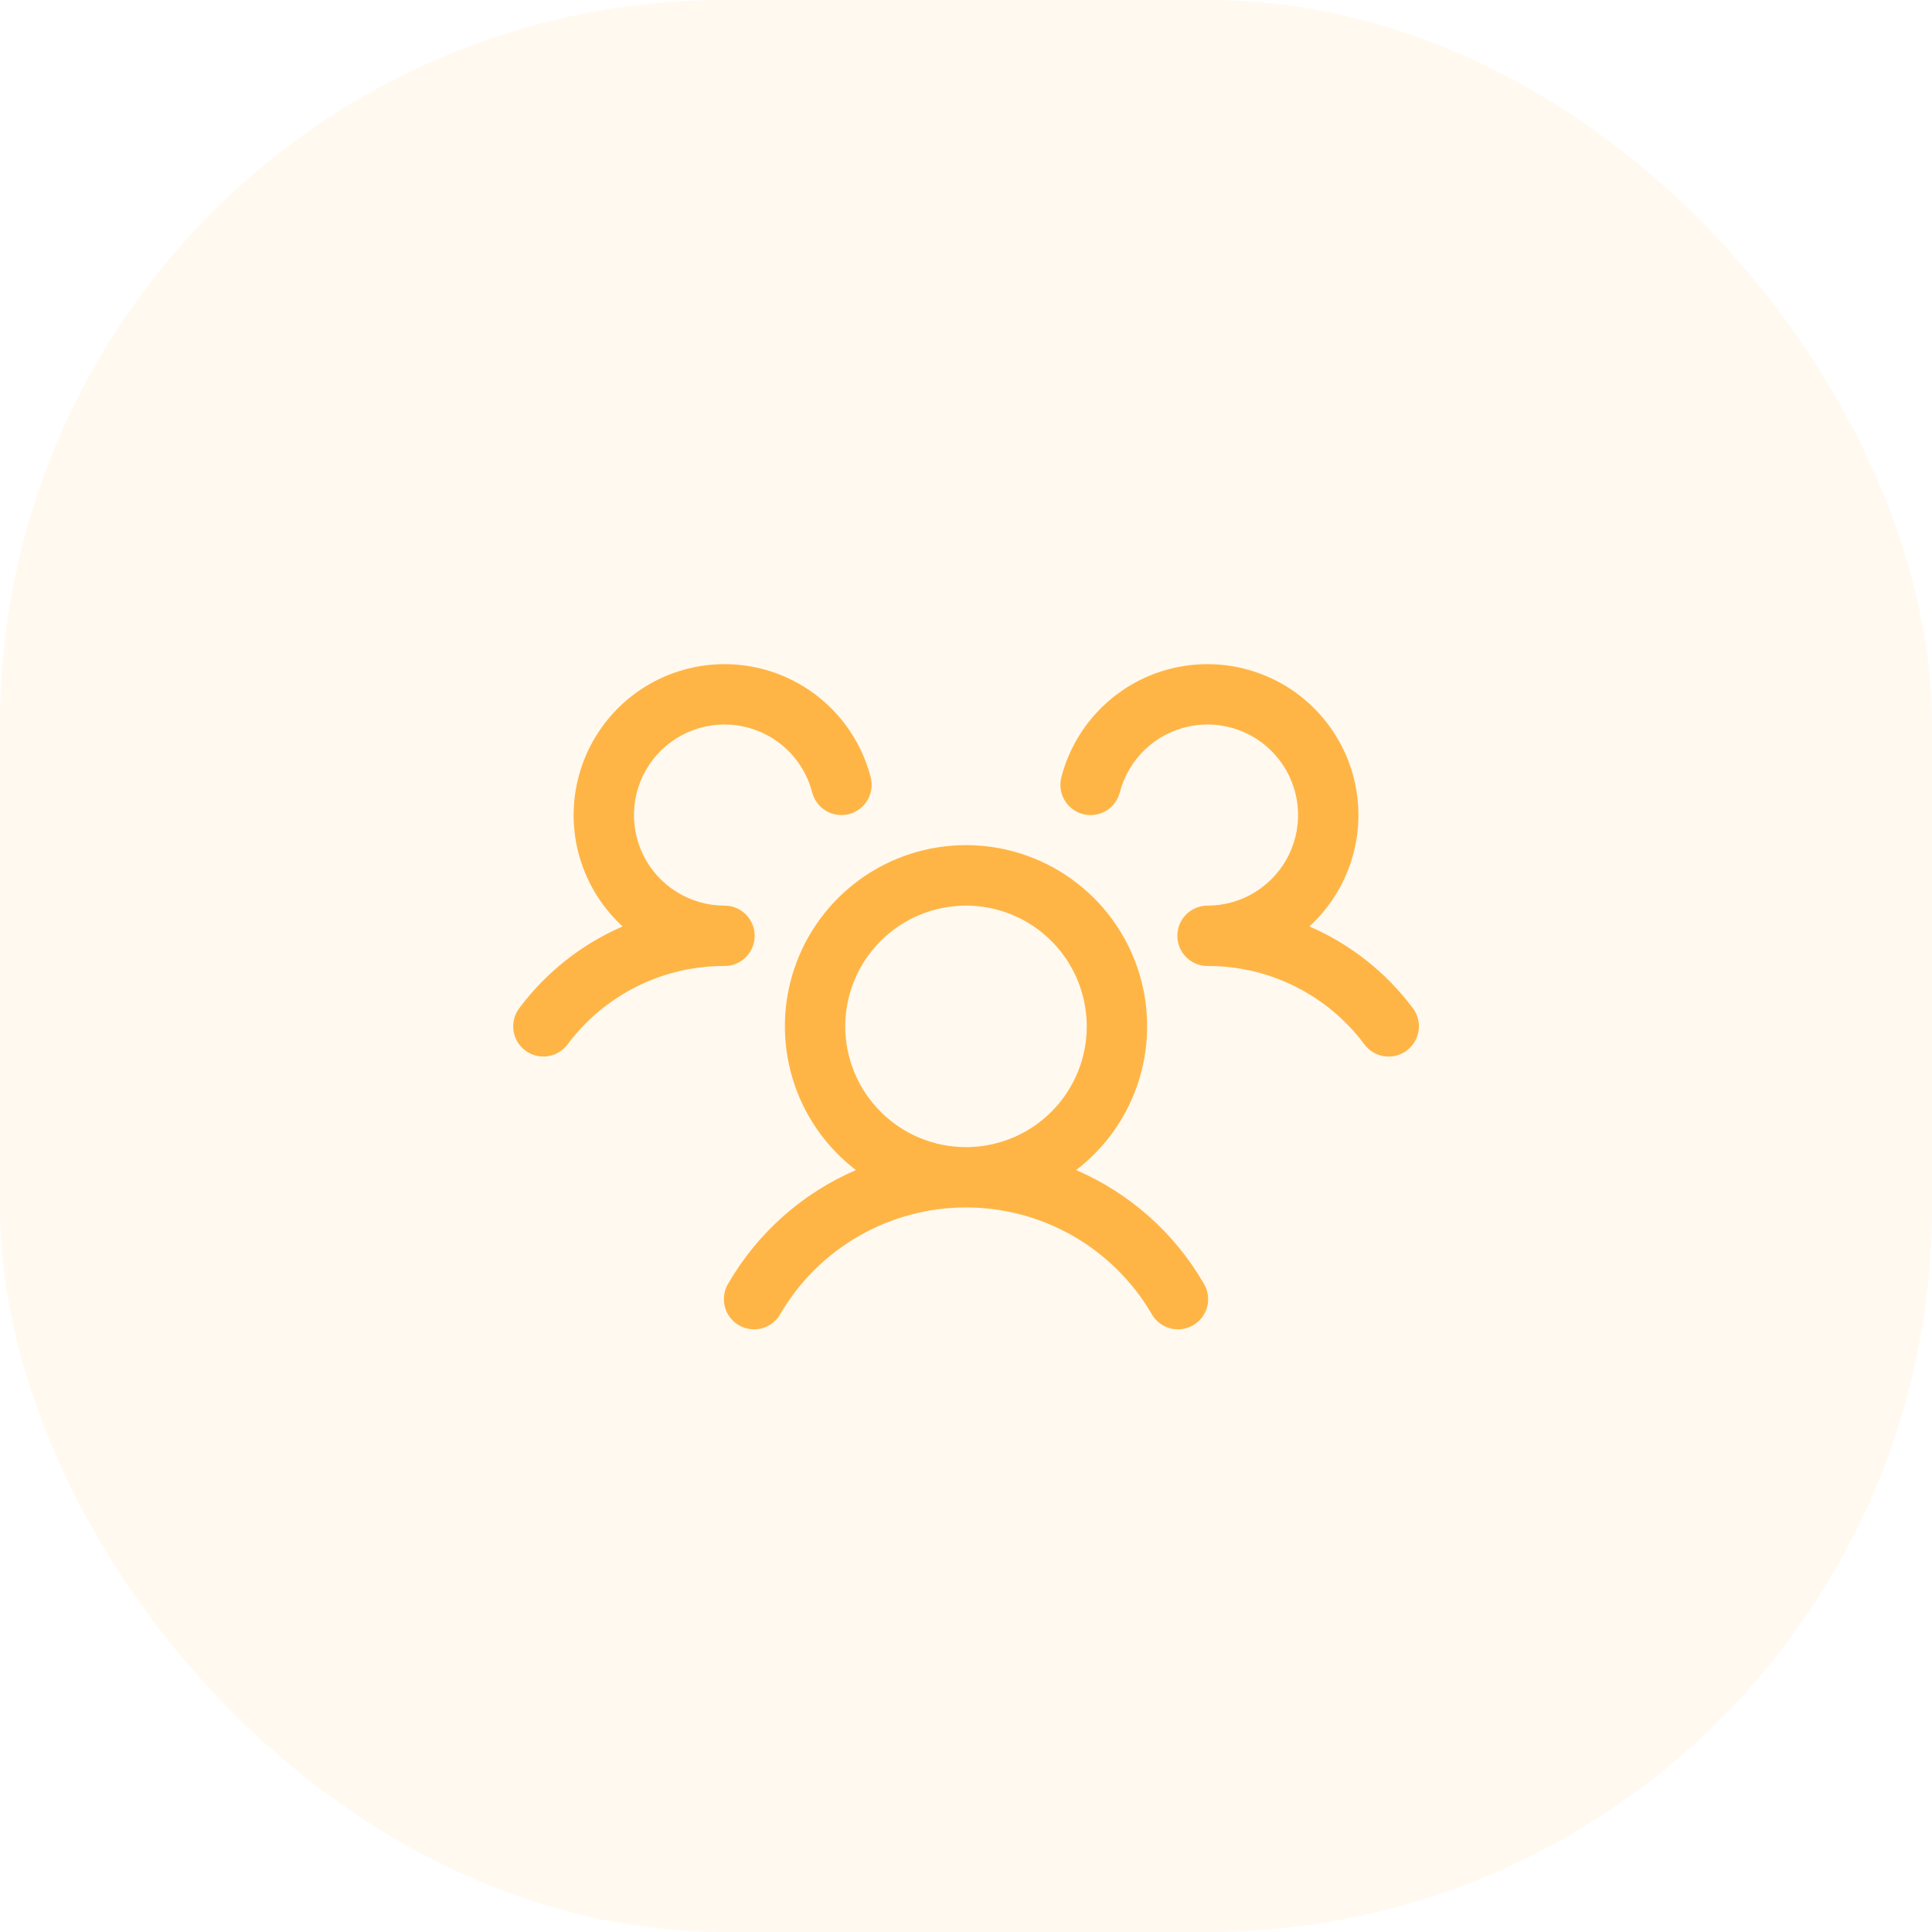
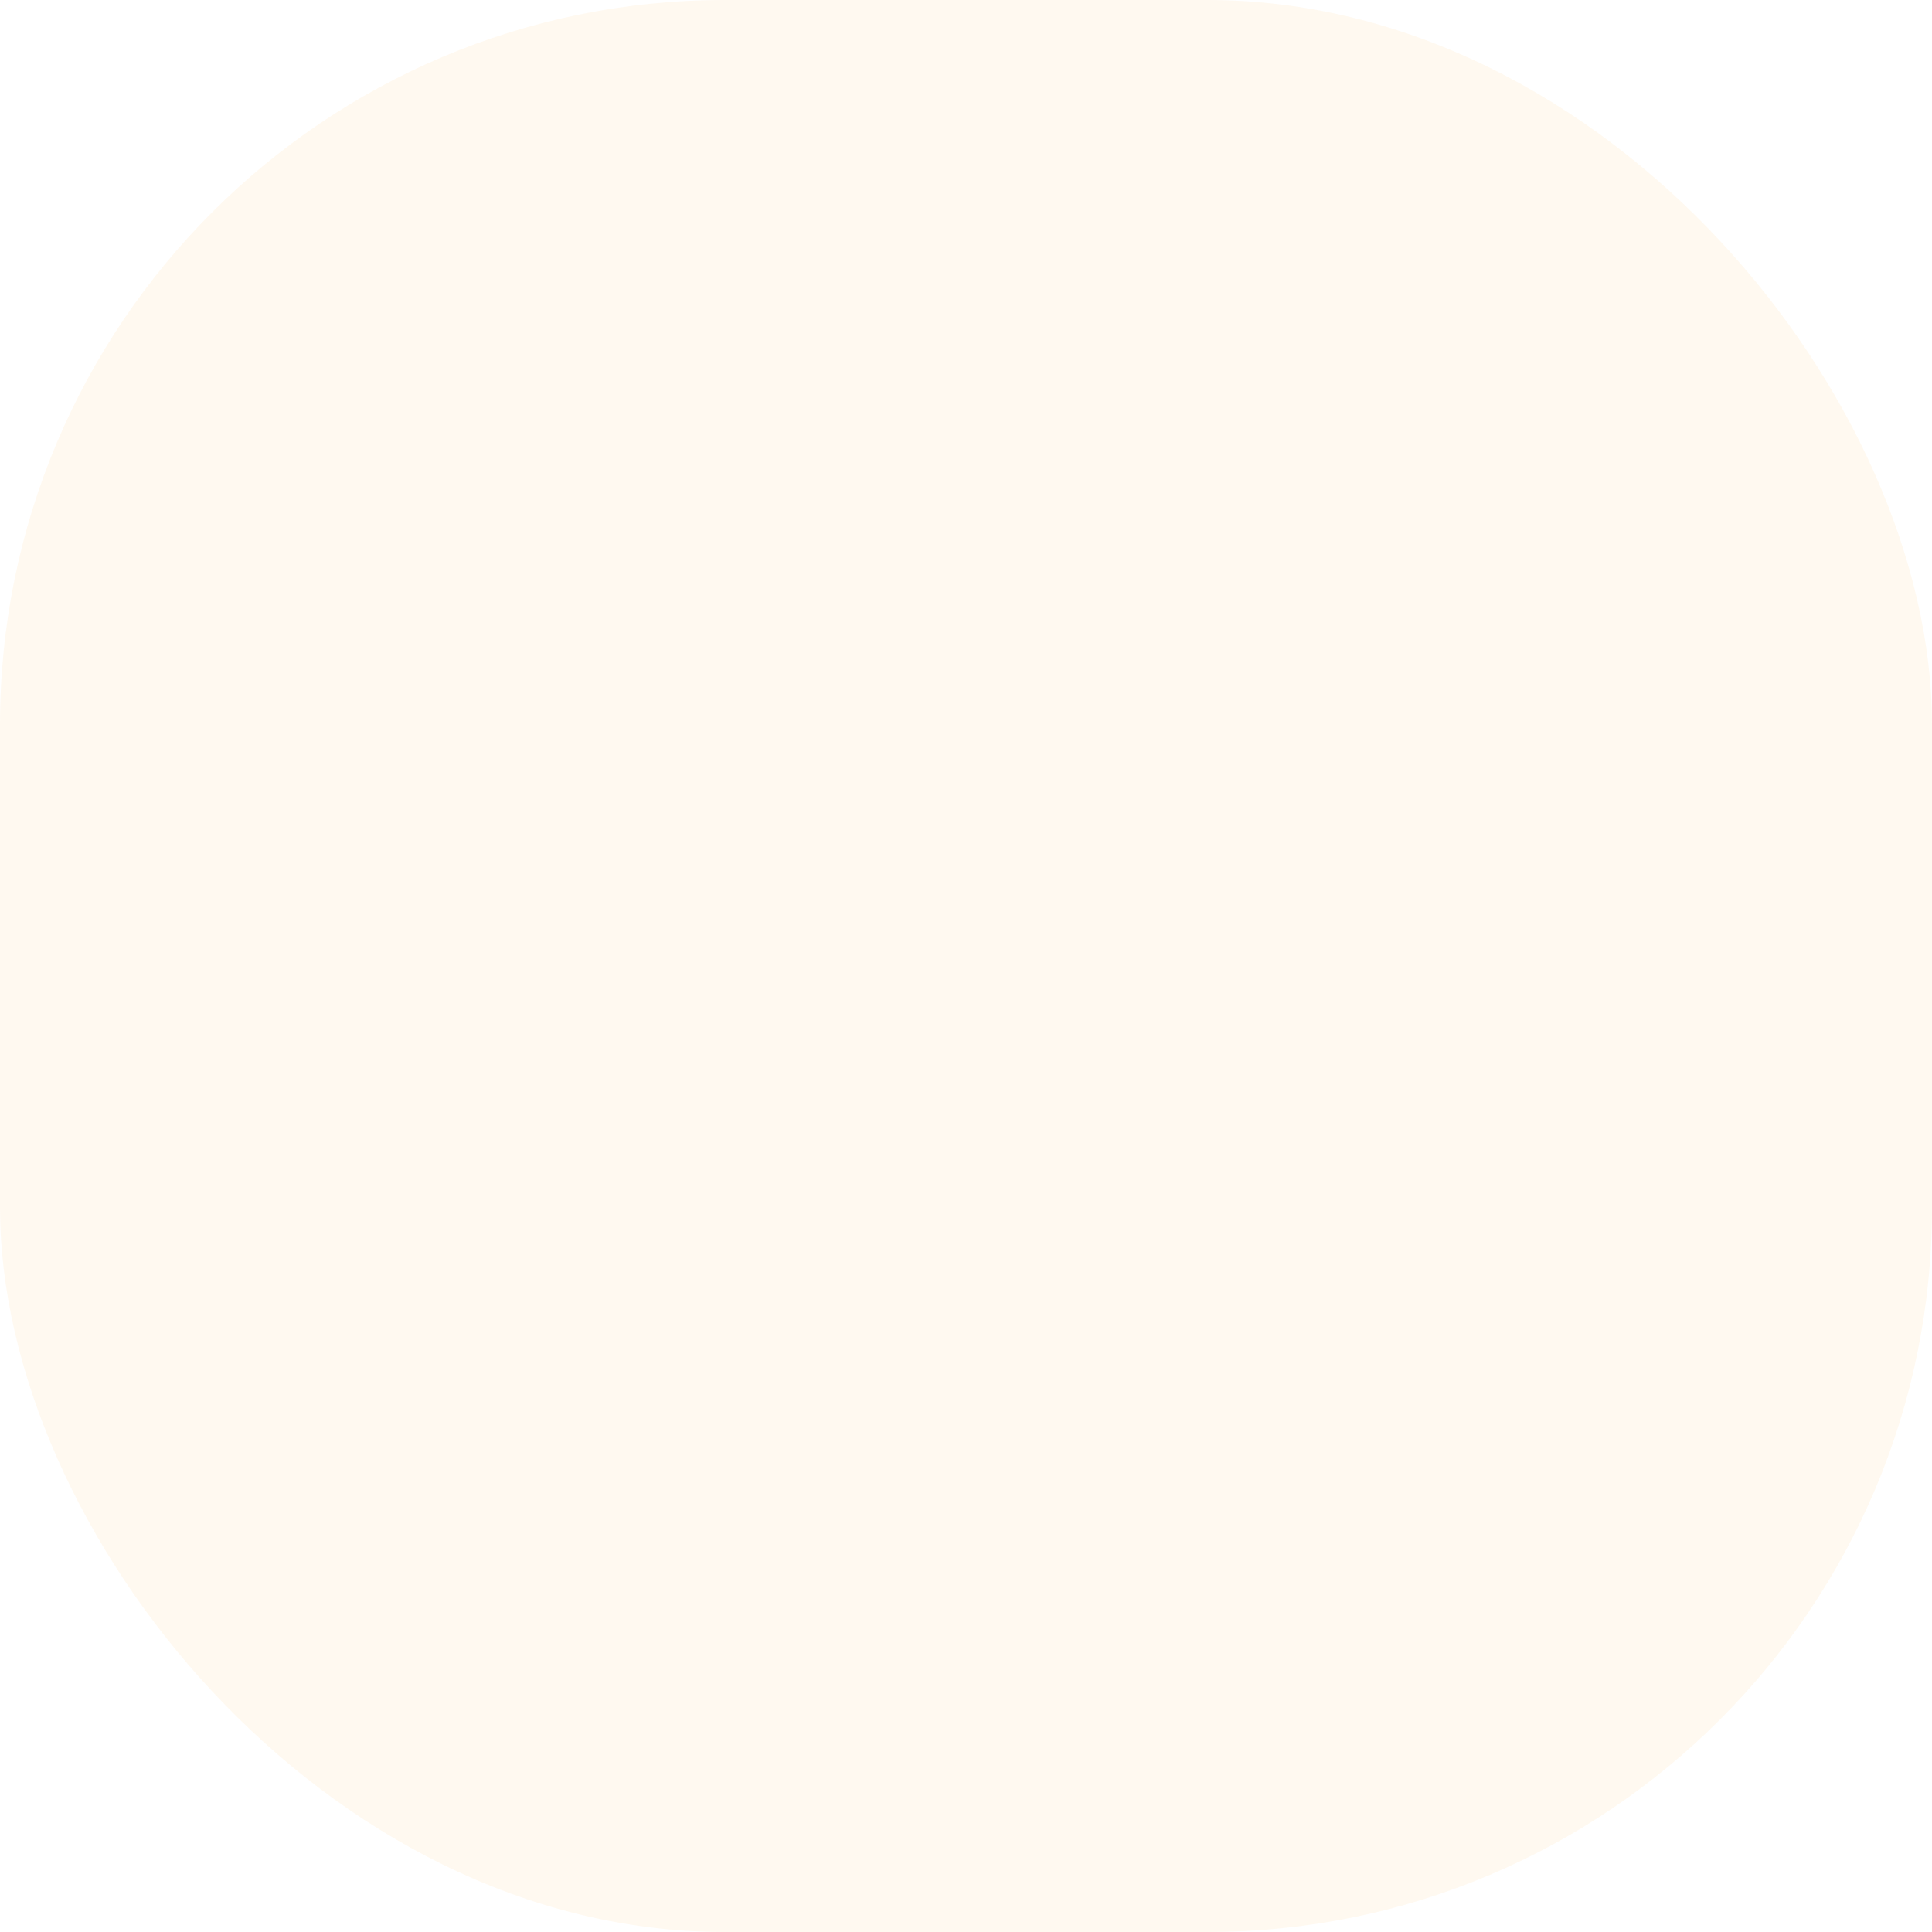
<svg xmlns="http://www.w3.org/2000/svg" width="64" height="64" viewBox="0 0 64 64" fill="none">
  <rect width="64" height="64" rx="24" fill="#FFB545" fill-opacity="0.08" />
-   <path d="M46.6 34.8C46.495 34.879 46.376 34.936 46.249 34.969C46.121 35.001 45.989 35.008 45.859 34.99C45.729 34.971 45.604 34.927 45.491 34.861C45.378 34.794 45.279 34.705 45.2 34.6C44.598 33.79 43.813 33.133 42.91 32.681C42.007 32.229 41.01 31.996 40 32C39.804 32 39.611 31.942 39.448 31.833C39.284 31.725 39.156 31.57 39.079 31.389C39.027 31.266 39.001 31.134 39.001 31C39.001 30.866 39.027 30.734 39.079 30.611C39.156 30.43 39.284 30.276 39.448 30.167C39.611 30.058 39.804 30 40 30C40.562 30 41.111 29.843 41.587 29.546C42.063 29.249 42.447 28.824 42.694 28.321C42.941 27.817 43.042 27.254 42.985 26.696C42.928 26.137 42.715 25.606 42.372 25.163C42.028 24.719 41.567 24.381 41.041 24.186C40.514 23.992 39.944 23.948 39.395 24.062C38.845 24.175 38.338 24.44 37.932 24.827C37.526 25.214 37.236 25.707 37.095 26.25C37.062 26.377 37.005 26.497 36.926 26.602C36.847 26.707 36.748 26.795 36.635 26.862C36.522 26.928 36.397 26.972 36.266 26.991C36.136 27.009 36.004 27.002 35.877 26.969C35.749 26.936 35.63 26.878 35.525 26.799C35.42 26.72 35.332 26.621 35.265 26.508C35.198 26.395 35.154 26.27 35.136 26.14C35.118 26.01 35.125 25.877 35.158 25.75C35.353 24.997 35.72 24.299 36.232 23.713C36.744 23.127 37.385 22.668 38.105 22.373C38.826 22.079 39.605 21.956 40.38 22.016C41.156 22.075 41.907 22.315 42.575 22.715C43.241 23.116 43.806 23.667 44.222 24.325C44.639 24.982 44.896 25.727 44.974 26.501C45.052 27.276 44.948 28.057 44.67 28.784C44.393 29.511 43.949 30.163 43.375 30.689C44.735 31.277 45.917 32.212 46.804 33.399C46.883 33.504 46.94 33.624 46.973 33.751C47.005 33.879 47.012 34.011 46.993 34.142C46.974 34.272 46.93 34.397 46.862 34.51C46.795 34.623 46.706 34.721 46.6 34.8ZM39.865 42.5C39.938 42.614 39.986 42.741 40.008 42.874C40.03 43.007 40.025 43.143 39.993 43.274C39.961 43.405 39.902 43.529 39.822 43.636C39.741 43.744 39.639 43.835 39.522 43.902C39.405 43.97 39.276 44.013 39.142 44.029C39.008 44.045 38.872 44.035 38.743 43.997C38.613 43.959 38.493 43.896 38.388 43.81C38.284 43.725 38.198 43.62 38.135 43.5C37.505 42.433 36.608 41.549 35.532 40.935C34.456 40.321 33.239 39.998 32 39.998C30.762 39.998 29.544 40.321 28.468 40.935C27.392 41.549 26.495 42.433 25.865 43.5C25.803 43.62 25.717 43.725 25.612 43.81C25.508 43.896 25.387 43.959 25.258 43.997C25.128 44.035 24.993 44.045 24.859 44.029C24.725 44.013 24.596 43.97 24.479 43.902C24.362 43.835 24.26 43.744 24.179 43.636C24.098 43.529 24.04 43.405 24.008 43.274C23.976 43.143 23.971 43.007 23.993 42.874C24.014 42.741 24.063 42.614 24.135 42.5C25.105 40.834 26.583 39.523 28.353 38.76C27.357 37.998 26.625 36.942 26.26 35.742C25.895 34.542 25.915 33.258 26.318 32.07C26.72 30.883 27.485 29.851 28.504 29.12C29.523 28.389 30.746 27.996 32 27.996C33.255 27.996 34.477 28.389 35.496 29.12C36.516 29.851 37.281 30.883 37.683 32.07C38.086 33.258 38.106 34.542 37.741 35.742C37.376 36.942 36.644 37.998 35.648 38.76C37.418 39.523 38.896 40.834 39.865 42.5ZM32 38C32.791 38 33.565 37.765 34.223 37.326C34.88 36.886 35.393 36.262 35.696 35.531C35.999 34.8 36.078 33.996 35.923 33.22C35.769 32.444 35.388 31.731 34.829 31.172C34.269 30.612 33.557 30.231 32.781 30.077C32.005 29.922 31.201 30.002 30.47 30.305C29.739 30.607 29.114 31.12 28.674 31.778C28.235 32.435 28 33.209 28 34C28 35.061 28.422 36.078 29.172 36.828C29.922 37.579 30.939 38 32 38ZM25 31C25 30.735 24.895 30.48 24.707 30.293C24.52 30.105 24.266 30 24 30C23.439 30 22.89 29.843 22.413 29.546C21.937 29.249 21.554 28.824 21.307 28.321C21.06 27.817 20.959 27.254 21.016 26.696C21.073 26.137 21.285 25.606 21.629 25.163C21.973 24.719 22.434 24.381 22.96 24.186C23.486 23.992 24.056 23.948 24.606 24.062C25.156 24.175 25.662 24.44 26.069 24.827C26.475 25.214 26.765 25.707 26.905 26.25C26.972 26.507 27.137 26.727 27.366 26.862C27.595 26.997 27.867 27.035 28.124 26.969C28.381 26.902 28.601 26.737 28.736 26.508C28.871 26.28 28.909 26.007 28.843 25.75C28.648 24.997 28.28 24.299 27.769 23.713C27.257 23.127 26.616 22.668 25.895 22.373C25.175 22.079 24.396 21.956 23.62 22.016C22.845 22.075 22.093 22.315 21.426 22.715C20.759 23.116 20.195 23.667 19.779 24.325C19.362 24.982 19.105 25.727 19.027 26.501C18.949 27.276 19.053 28.057 19.331 28.784C19.608 29.511 20.052 30.163 20.625 30.689C19.267 31.278 18.086 32.212 17.2 33.399C17.041 33.611 16.973 33.878 17.01 34.14C17.047 34.403 17.188 34.64 17.4 34.799C17.612 34.959 17.879 35.027 18.141 34.99C18.404 34.952 18.641 34.812 18.8 34.6C19.403 33.79 20.188 33.133 21.091 32.681C21.994 32.229 22.991 31.996 24 32C24.266 32 24.52 31.895 24.707 31.707C24.895 31.52 25 31.265 25 31Z" fill="#FFB545" />
</svg>